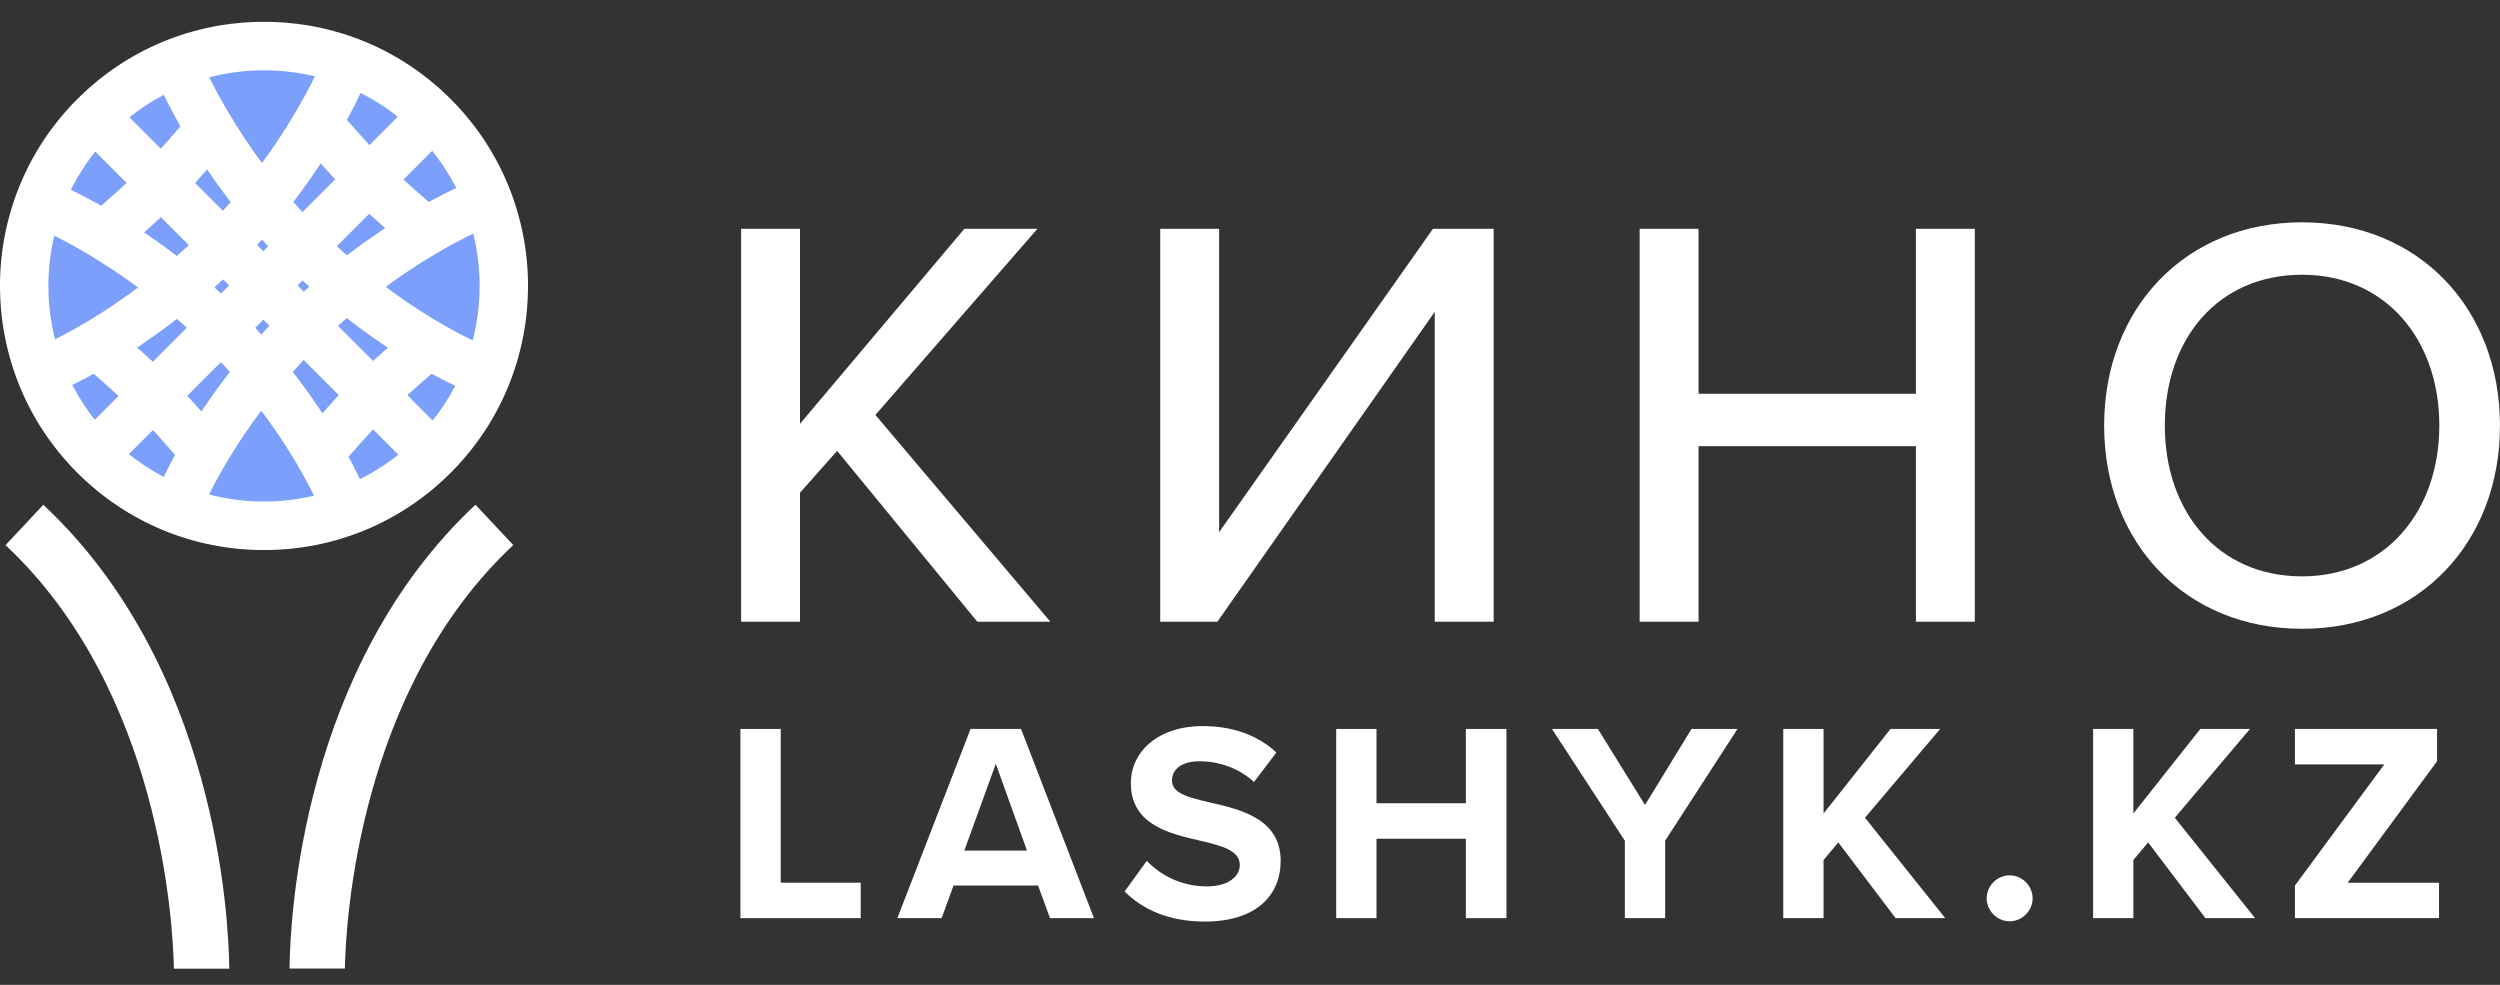
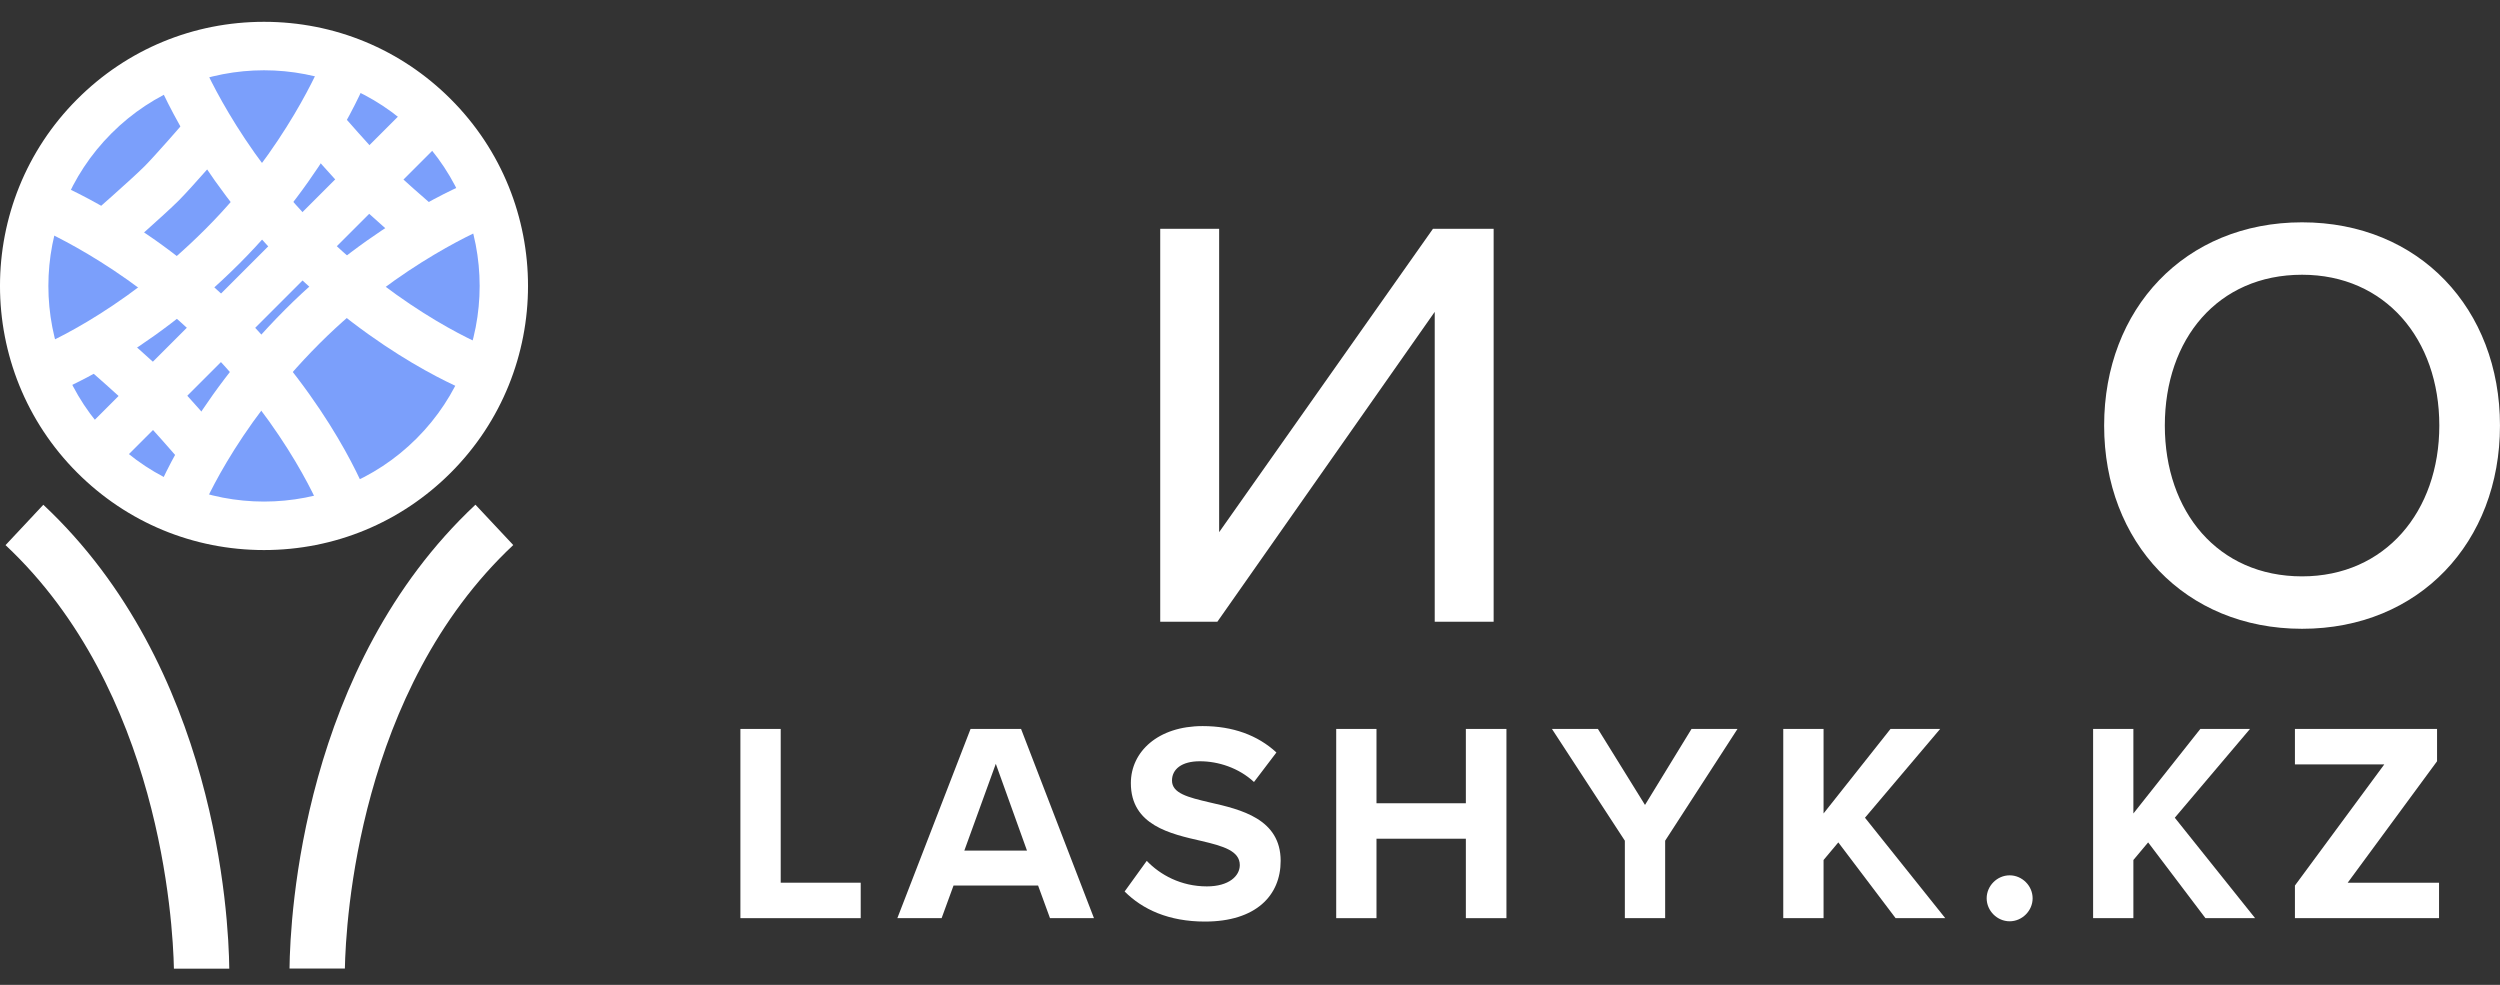
<svg xmlns="http://www.w3.org/2000/svg" width="99" height="39" viewBox="0 0 99 39" fill="none">
  <rect x="0" y="0" width="99" height="39" fill="#333333" stroke="none" />
  <path d="M96.586 36.359H90.879V35.067L94.418 30.27H90.879V28.866H96.507V30.146L92.969 34.955H96.586V36.359Z" fill="white" />
  <path d="M89.302 36.359H87.336L85.066 33.359L84.482 34.056V36.359H82.887V28.866H84.482V32.213L87.133 28.866H89.1L86.122 32.382L89.302 36.359Z" fill="white" />
  <path d="M78.672 35.573C78.672 35.078 79.088 34.663 79.582 34.663C80.076 34.663 80.492 35.078 80.492 35.573C80.492 36.067 80.076 36.483 79.582 36.483C79.088 36.483 78.672 36.067 78.672 35.573Z" fill="white" />
  <path d="M77.032 36.359H75.066L72.797 33.359L72.213 34.056V36.359H70.617V28.866H72.213V32.213L74.864 28.866H76.83L73.853 32.382L77.032 36.359Z" fill="white" />
  <path d="M65.94 36.359H64.344V33.292L61.457 28.866H63.277L65.142 31.876L66.984 28.866H68.805L65.94 33.292V36.359Z" fill="white" />
  <path d="M59.655 36.359H58.048V33.213H54.509V36.359H52.914V28.866H54.509V31.809H58.048V28.866H59.655V36.359Z" fill="white" />
  <path d="M44.535 35.303L45.411 34.09C45.94 34.641 46.76 35.101 47.793 35.101C48.67 35.101 49.096 34.685 49.096 34.258C49.096 33.697 48.445 33.506 47.58 33.303C46.355 33.023 44.782 32.686 44.782 31.012C44.782 29.765 45.861 28.753 47.625 28.753C48.816 28.753 49.804 29.113 50.546 29.798L49.658 30.967C49.051 30.405 48.243 30.146 47.512 30.146C46.793 30.146 46.411 30.461 46.411 30.91C46.411 31.416 47.041 31.573 47.906 31.776C49.141 32.056 50.714 32.427 50.714 34.09C50.714 35.461 49.737 36.494 47.715 36.494C46.276 36.494 45.243 36.011 44.535 35.303Z" fill="white" />
  <path d="M43.321 36.359H41.58L41.108 35.067H37.76L37.288 36.359H35.535L38.434 28.866H40.434L43.321 36.359ZM40.669 33.685L39.434 30.247L38.187 33.685H40.669Z" fill="white" />
  <path d="M34.084 36.359H29.32V28.866H30.916V34.955H34.084V36.359Z" fill="white" />
-   <path d="M83.324 16.852C83.324 12.233 86.52 8.804 91.162 8.804C95.804 8.804 98.999 12.233 98.999 16.852C98.999 21.471 95.804 24.9 91.162 24.9C86.52 24.9 83.324 21.471 83.324 16.852ZM96.597 16.852C96.597 13.423 94.451 10.88 91.162 10.88C87.826 10.88 85.727 13.423 85.727 16.852C85.727 20.258 87.826 22.824 91.162 22.824C94.451 22.824 96.597 20.258 96.597 16.852Z" fill="white" />
-   <path d="M78.202 24.62H75.87V17.669H67.262V24.62H64.93V9.061H67.262V15.593H75.87V9.061H78.202V24.62Z" fill="white" />
+   <path d="M83.324 16.852C83.324 12.233 86.52 8.804 91.162 8.804C95.804 8.804 98.999 12.233 98.999 16.852C98.999 21.471 95.804 24.9 91.162 24.9C86.52 24.9 83.324 21.471 83.324 16.852M96.597 16.852C96.597 13.423 94.451 10.88 91.162 10.88C87.826 10.88 85.727 13.423 85.727 16.852C85.727 20.258 87.826 22.824 91.162 22.824C94.451 22.824 96.597 20.258 96.597 16.852Z" fill="white" />
  <path d="M45.945 24.62V9.061H48.278V21.074L56.745 9.061H59.148V24.62H56.815V12.35L48.208 24.62H45.945Z" fill="white" />
-   <path d="M41.594 24.62H38.702L33.15 17.855L31.68 19.512V24.62H29.348V9.061H31.68V16.782L38.188 9.061H41.081L34.666 16.432L41.594 24.62Z" fill="white" />
  <path d="M10.45 20.824C15.697 20.824 19.951 16.57 19.951 11.323C19.951 6.075 15.697 1.822 10.45 1.822C5.203 1.822 0.949 6.075 0.949 11.323C0.949 16.57 5.203 20.824 10.45 20.824Z" fill="#7B9FFB" />
  <path d="M10.455 21.782C7.66 21.782 5.035 20.695 3.059 18.719C-1.02 14.64 -1.02 8.005 3.059 3.927C5.035 1.95 7.66 0.864 10.455 0.864C13.25 0.864 15.875 1.95 17.851 3.927C21.929 8.005 21.929 14.64 17.851 18.719C15.875 20.695 13.25 21.782 10.455 21.782ZM10.455 2.783C8.268 2.783 6.078 3.615 4.414 5.282C1.083 8.613 1.083 14.033 4.414 17.364C7.745 20.695 13.165 20.695 16.496 17.364C19.827 14.033 19.827 8.613 16.496 5.282C14.832 3.617 12.642 2.783 10.455 2.783Z" fill="white" />
  <path d="M7.913 20.394L6.117 19.723C6.172 19.575 7.521 16.028 11.304 12.245C14.813 8.736 18.481 7.255 18.635 7.192L19.341 8.974C19.308 8.988 15.873 10.383 12.656 13.6C9.188 17.068 7.921 20.361 7.91 20.394H7.913Z" fill="white" />
  <path d="M2.01 15.615L1.34 13.819C1.373 13.806 4.666 12.541 8.134 9.073C11.35 5.857 12.746 2.422 12.76 2.389L14.539 3.098C14.479 3.251 12.995 6.919 9.489 10.428C5.706 14.211 2.158 15.56 2.01 15.615Z" fill="white" />
  <path d="M16.245 4.132L3.07 17.307L4.425 18.662L17.6 5.487L16.245 4.132Z" fill="white" />
  <path d="M12.771 20.375C12.757 20.342 11.492 17.049 8.024 13.581C4.808 10.364 1.373 8.968 1.34 8.955L2.049 7.176C2.202 7.236 5.87 8.719 9.379 12.226C13.162 16.009 14.511 19.556 14.566 19.704L12.771 20.375Z" fill="white" />
  <path d="M18.7 15.565C18.552 15.51 15.005 14.161 11.222 10.378C7.713 6.868 6.232 3.201 6.172 3.047L7.954 2.341C7.968 2.374 9.364 5.809 12.58 9.025C16.048 12.493 19.341 13.761 19.374 13.772L18.703 15.567L18.7 15.565Z" fill="white" />
-   <path d="M4.41 3.929L3.055 5.284L16.493 18.722L17.848 17.367L4.41 3.929Z" fill="white" />
  <path d="M4.754 10.046L3.492 8.604C3.509 8.59 5.208 7.101 5.72 6.589C6.109 6.2 7.182 4.974 7.562 4.533L9.01 5.787C8.953 5.853 7.593 7.427 7.075 7.944C6.517 8.502 4.825 9.983 4.754 10.046Z" fill="white" />
-   <path d="M13.415 18.525L11.973 17.263C12.036 17.192 13.517 15.5 14.075 14.942C14.592 14.424 16.166 13.064 16.232 13.006L17.485 14.454C17.045 14.835 15.819 15.908 15.43 16.297C14.918 16.808 13.429 18.508 13.415 18.525Z" fill="white" />
  <path d="M7.352 18.492C6.971 18.051 5.898 16.825 5.509 16.436C4.997 15.924 3.298 14.435 3.281 14.421L4.543 12.979C4.614 13.042 6.306 14.523 6.864 15.081C7.382 15.598 8.742 17.172 8.8 17.238L7.352 18.492Z" fill="white" />
  <path d="M16.189 9.852C16.123 9.795 14.549 8.434 14.032 7.917C13.473 7.359 11.993 5.667 11.93 5.596L13.372 4.334C13.386 4.35 14.875 6.05 15.387 6.562C15.775 6.951 17.002 8.024 17.442 8.404L16.189 9.852Z" fill="white" />
  <path d="M6.887 38.358H9.079C9.055 36.259 8.559 26.397 1.716 19.989L0.219 21.587C6.339 27.319 6.848 36.494 6.887 38.361V38.358Z" fill="white" />
  <path d="M13.657 38.358C13.693 36.497 14.188 27.335 20.325 21.584L18.828 19.986C11.985 26.394 11.489 36.256 11.465 38.355H13.657V38.358Z" fill="white" />
</svg>